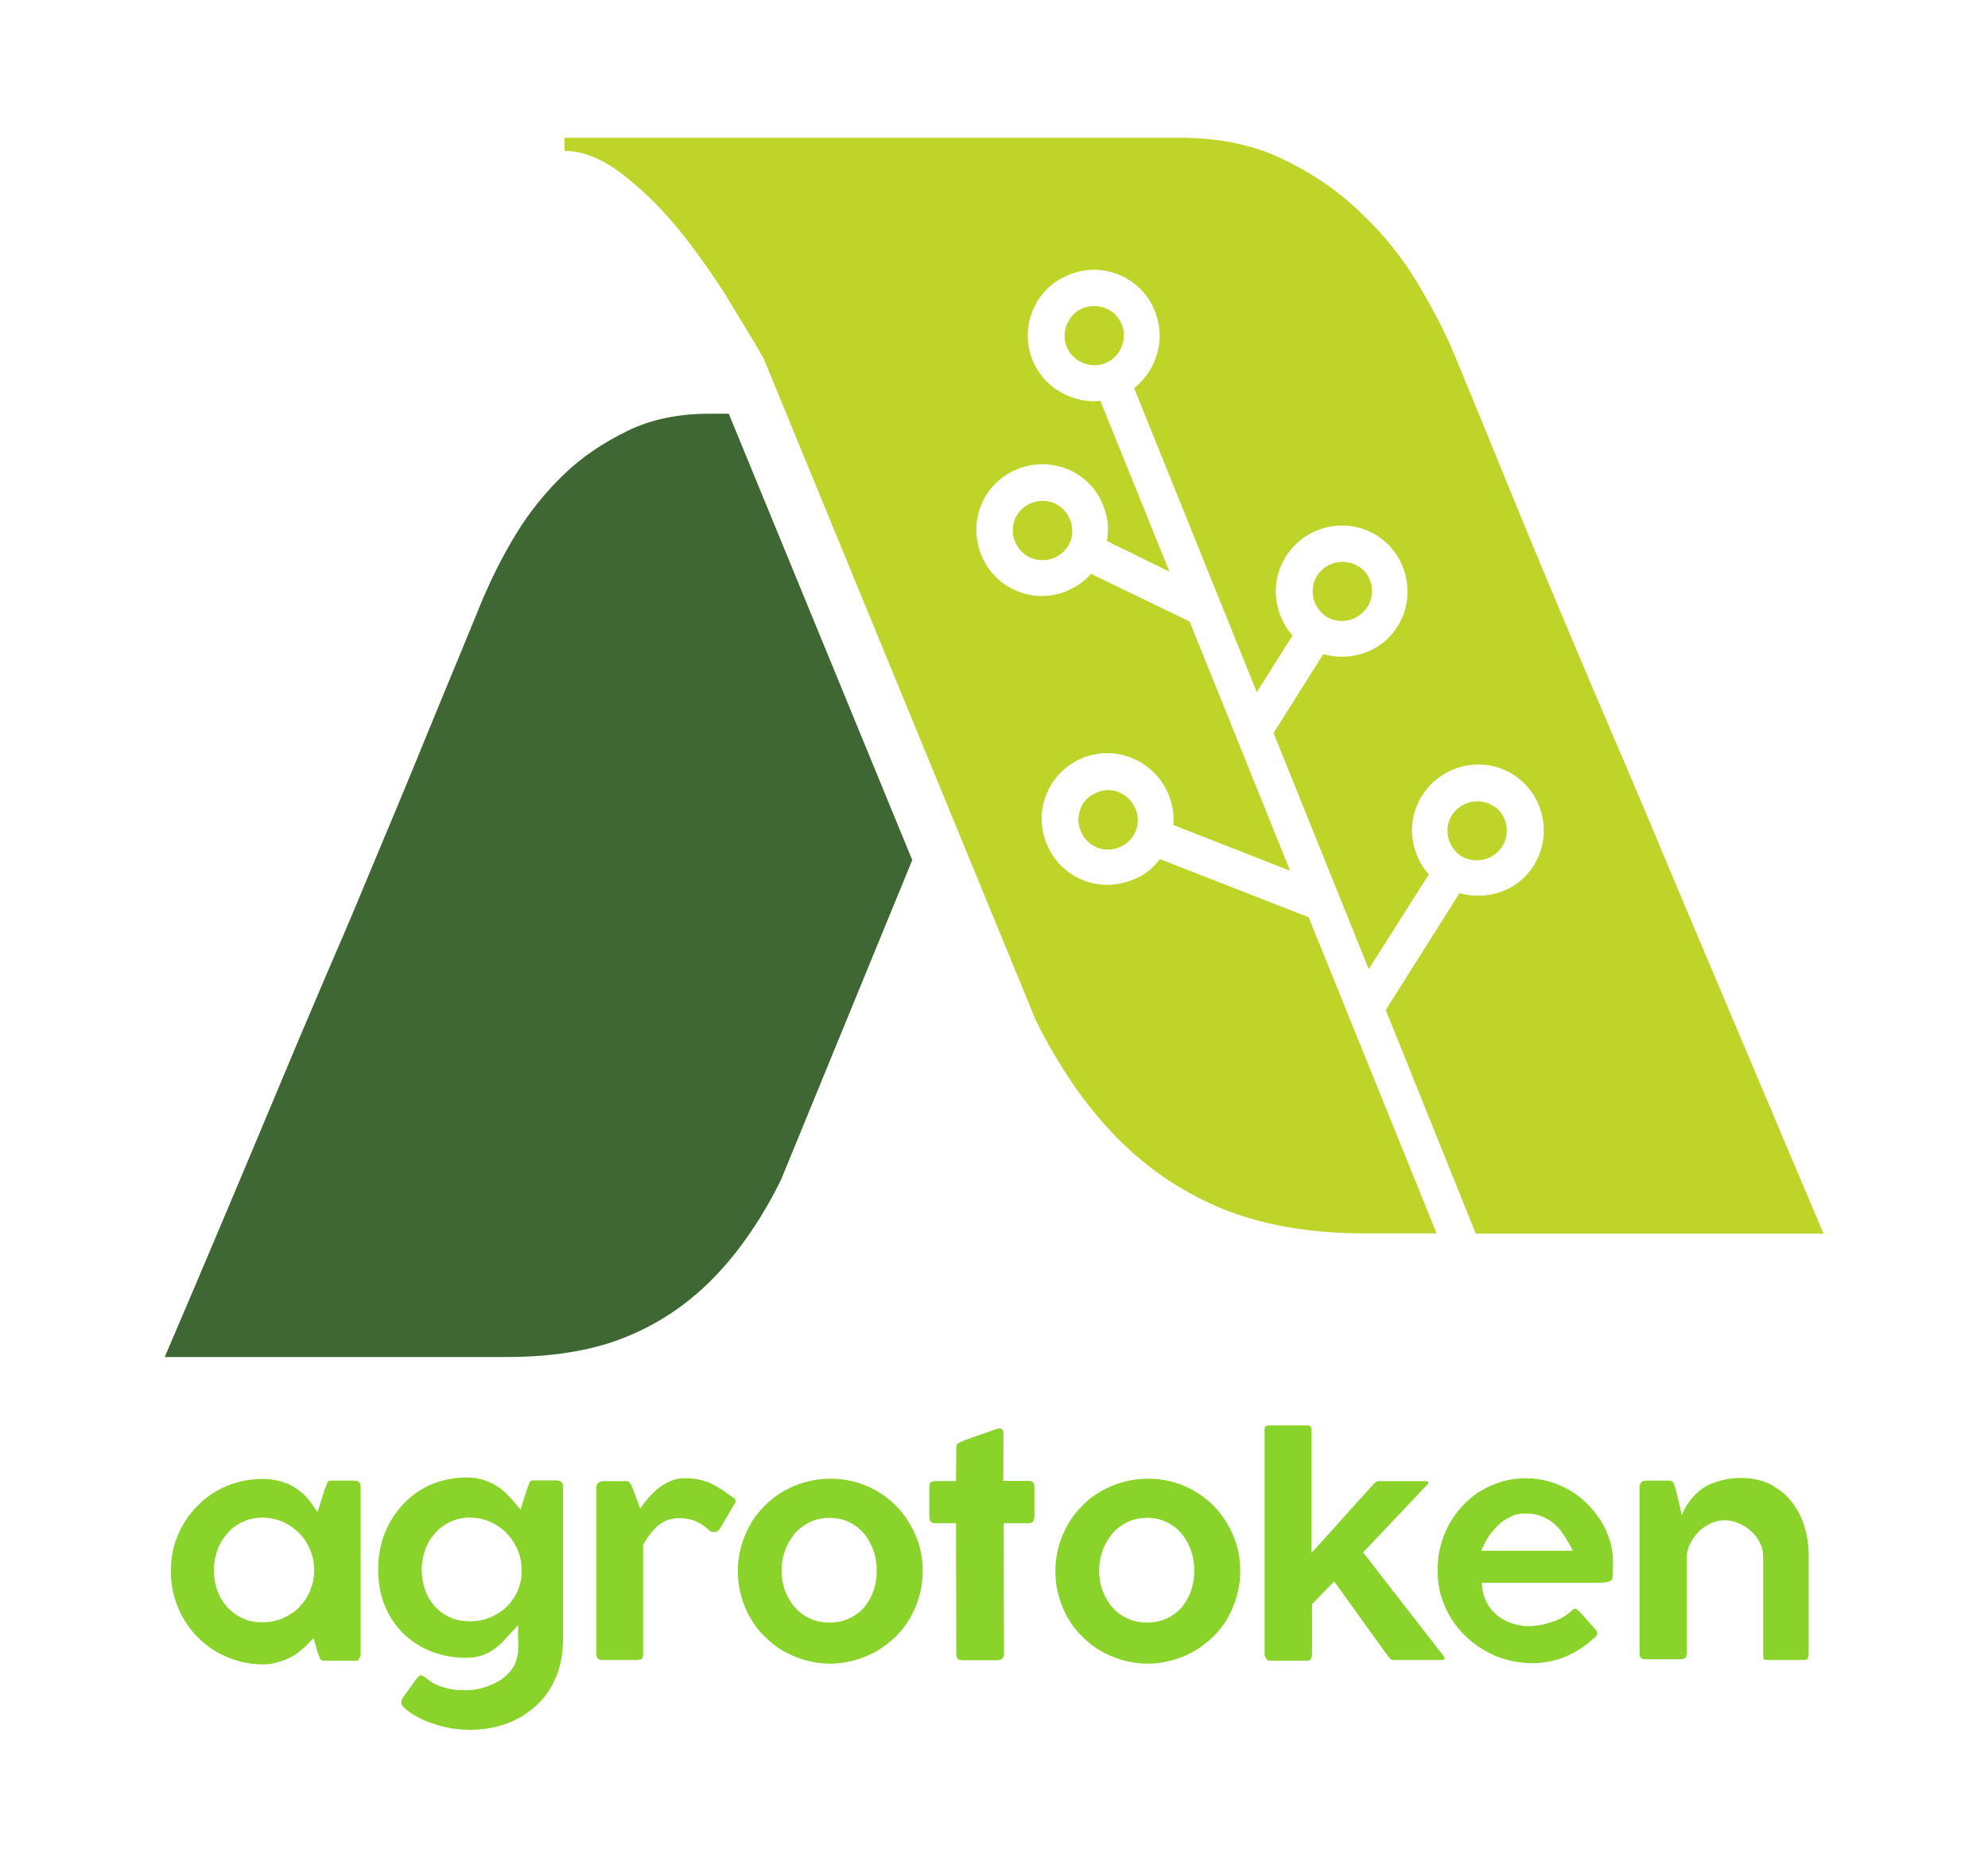
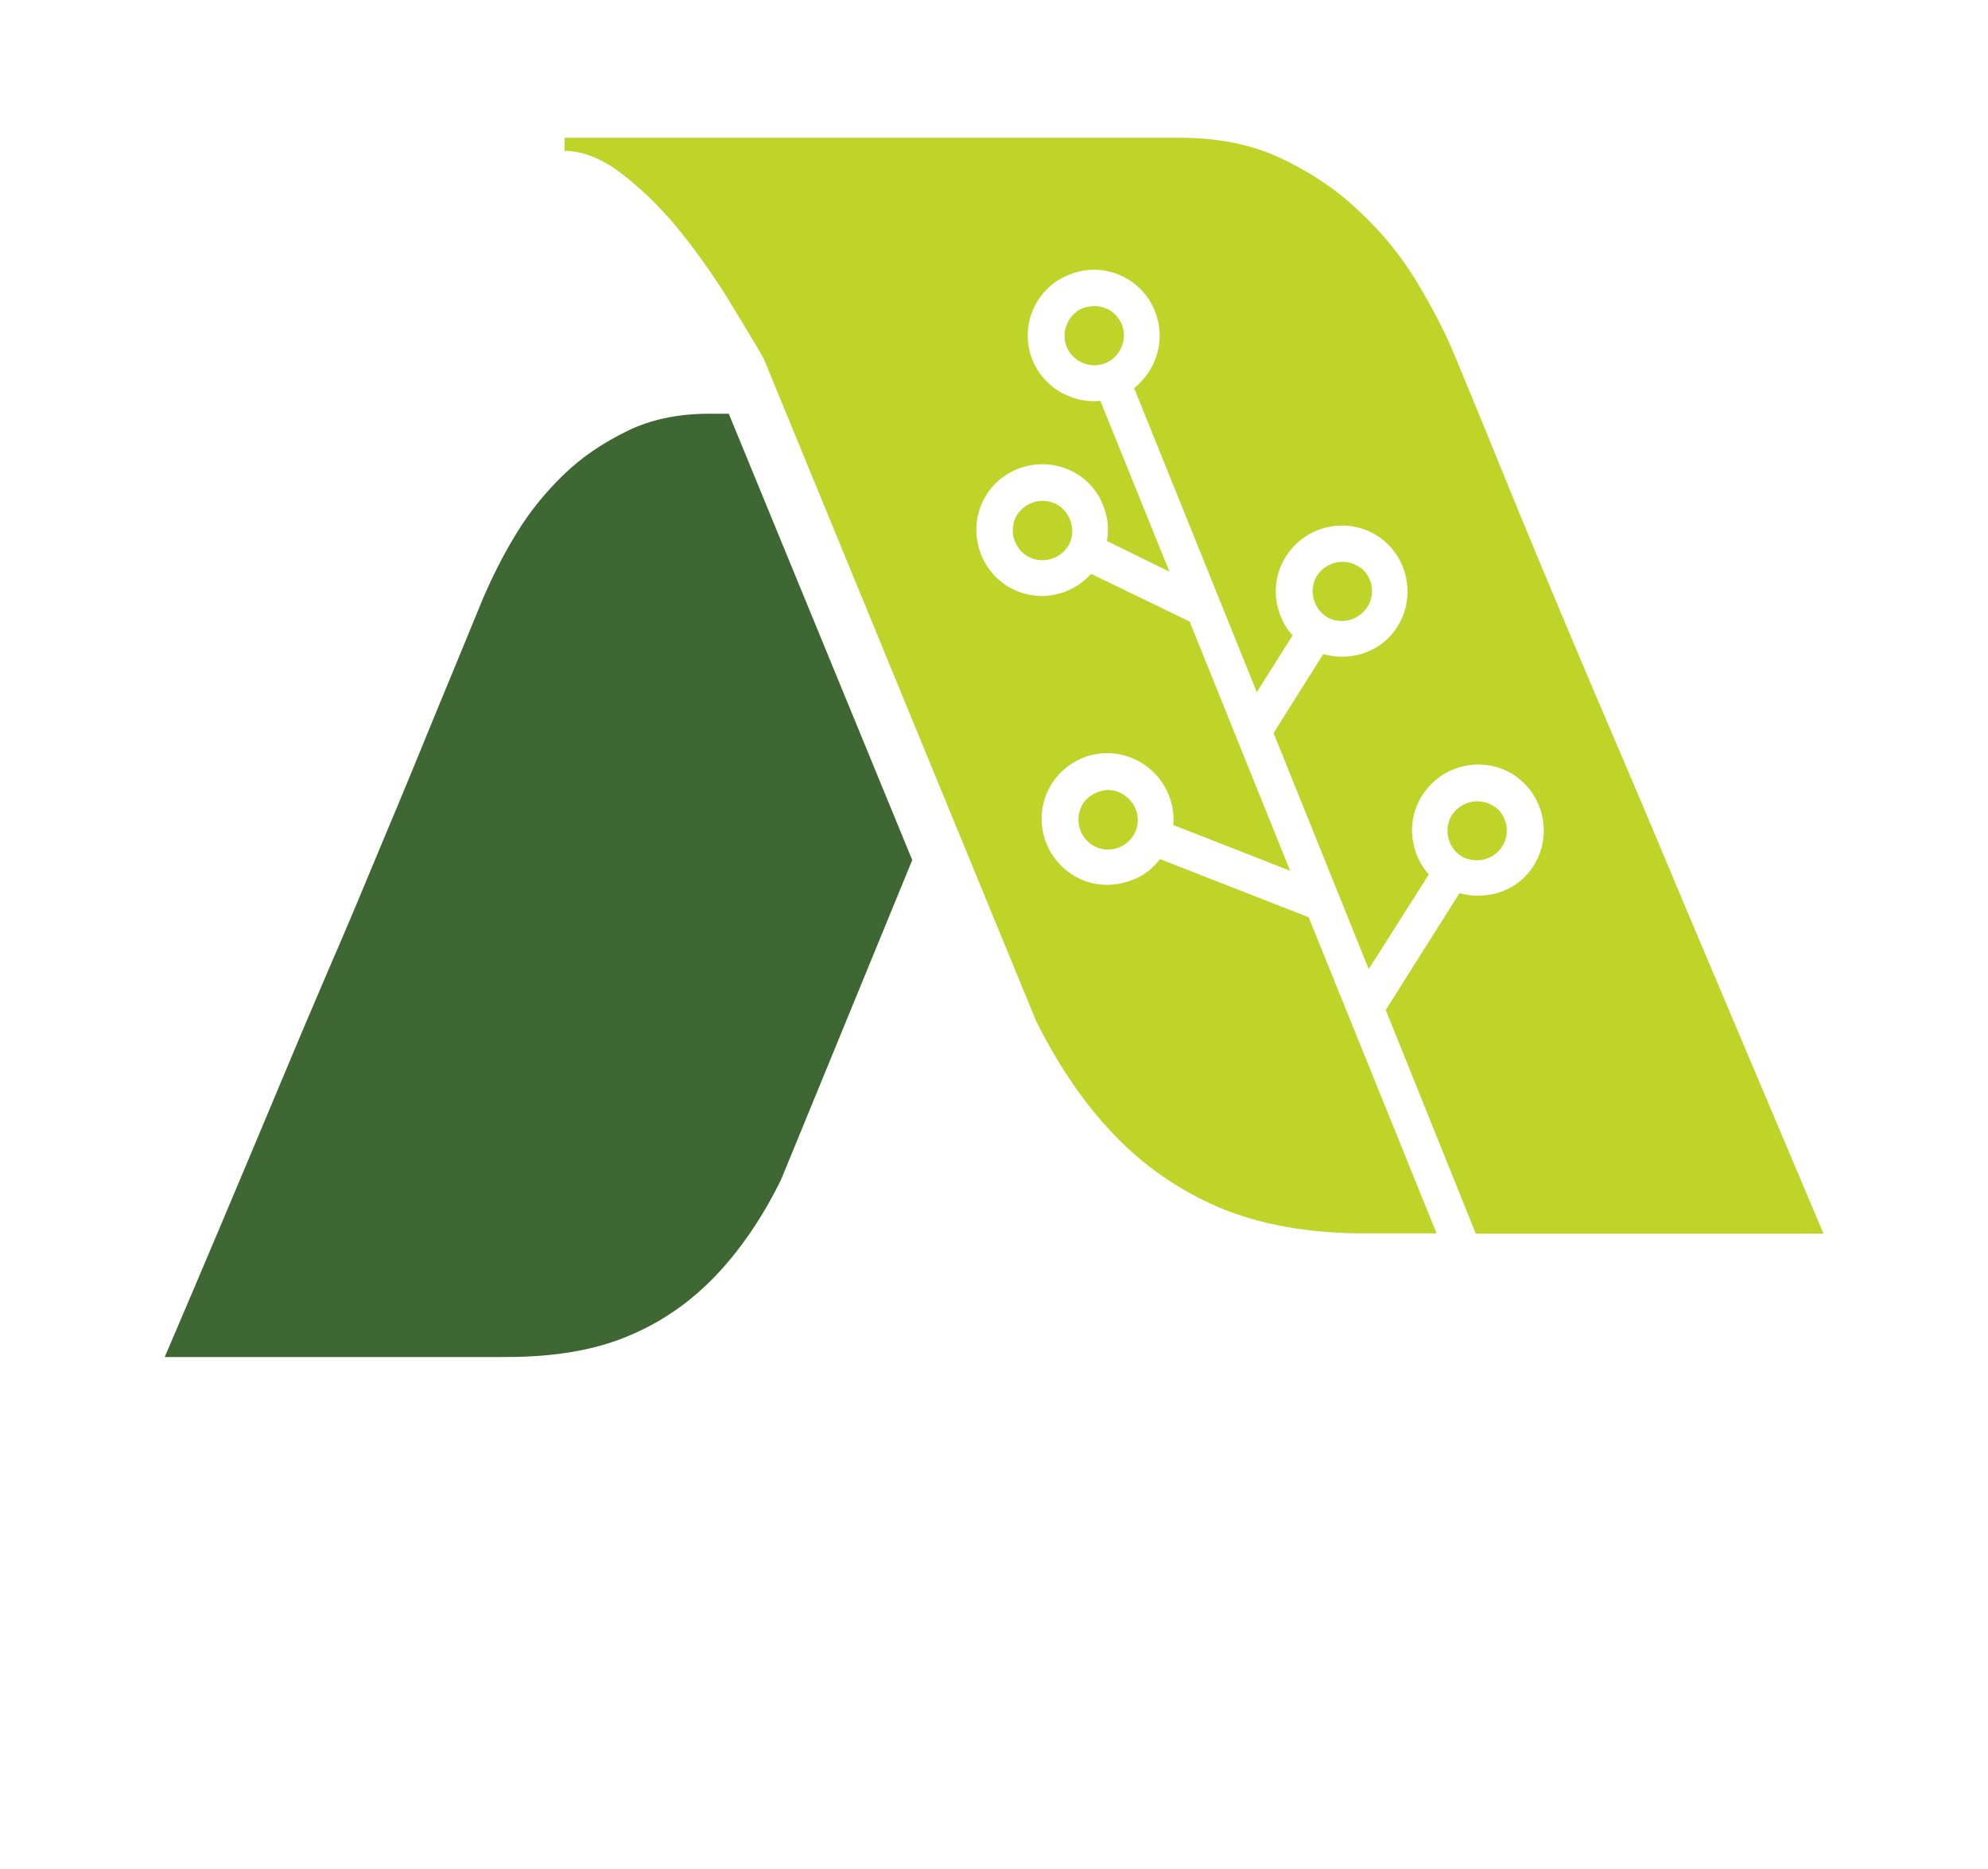
<svg xmlns="http://www.w3.org/2000/svg" version="1.1" id="Layer_1" x="0px" y="0px" viewBox="0 0 817 768" style="enable-background:new 0 0 817 768;" xml:space="preserve">
  <style type="text/css">
	.st0{fill:#89D32A;}
	.st1{fill:#3E6733;}
	.st2{fill:#BED429;}
</style>
  <g>
-     <path class="st0" d="M147.4,681.5l0.2-0.1c0.2-0.1,0.3-0.3,0.4-0.5c0.1-0.4,0.2-0.8,0.2-1.2v-68.8c0-0.5-0.1-0.8-0.2-1.2   c-0.1-0.3-0.3-0.5-0.6-0.8l-0.2-0.1c-0.1-0.1-0.3-0.3-0.5-0.3c-0.6-0.1-1-0.1-1.2-0.1h-9.1c-0.9,0-1.3,0.1-1.4,0.1   c-0.1,0-0.1,0.1-0.1,0.1s-0.2,0.2-0.4,0.8c-0.3,0.6-0.5,1.4-1,2.4l-3,9.5l-2.4-3.4c-1-1.4-2.2-2.9-3.5-4.1   c-1.4-1.2-2.9-2.3-4.5-3.2c-1.6-0.9-3.5-1.6-5.5-2.1c-2-0.5-4.2-0.8-6.6-0.8c-5.3,0-10.2,1-14.8,2.9c-4.6,1.9-8.6,4.6-12,8.1   c-3.4,3.4-6.1,7.4-8.1,12.1c-2,4.6-2.9,9.6-2.9,15c0,3.5,0.5,7,1.4,10.2c0.9,3.3,2.2,6.3,3.8,9.1c1.6,2.8,3.6,5.4,5.9,7.7   c2.3,2.3,4.8,4.3,7.6,5.9c2.8,1.6,5.8,2.9,9,3.8c3.2,0.9,6.6,1.4,10.1,1.4c1.9,0,3.8-0.2,5.5-0.7c1.8-0.5,3.5-1.1,5.1-1.8   c1.6-0.8,3-1.6,4.3-2.7c1.3-1,2.5-2,3.5-3.1l2.5-2.5l1.7,6c0.2,0.7,0.5,1.2,0.7,1.8c0.1,0.4,0.3,0.7,0.5,1c0.1,0.1,0.3,0.3,0.5,0.3   c0.1,0.1,0.5,0.2,1.3,0.2h12.1c0.2,0,0.6,0,1.2-0.1c0.2-0.1,0.4-0.1,0.5-0.3L147.4,681.5L147.4,681.5z M127.4,653.7   c-1.1,2.6-2.6,4.8-4.5,6.8c-1.9,1.9-4.2,3.4-6.8,4.5c-2.6,1.1-5.4,1.6-8.4,1.6c-2.9,0-5.7-0.5-8.1-1.7c-2.4-1.1-4.5-2.7-6.3-4.6   c-1.7-1.9-3.1-4.2-4-6.8c-0.9-2.5-1.4-5.3-1.4-8.3c0-2.8,0.5-5.6,1.4-8.1c0.9-2.6,2.3-4.9,4-6.9c1.7-2,3.8-3.6,6.3-4.8   s5.2-1.8,8.1-1.8c3,0,5.9,0.6,8.5,1.7c2.6,1.2,4.8,2.7,6.8,4.7s3.4,4.3,4.5,6.9c1.1,2.6,1.6,5.4,1.6,8.3   C129.1,648.4,128.5,651.2,127.4,653.7z M228.5,689.1c2-4.7,2.9-10.2,2.9-16.2v-62.2c0-0.4-0.1-0.8-0.2-1c-0.1-0.3-0.3-0.5-0.5-0.7   c-0.3-0.2-0.6-0.4-1-0.5c-0.3-0.1-0.7-0.2-1-0.2h-9.1c-0.8,0-1.1,0.1-1.2,0.1c-0.3,0.1-0.4,0.2-0.5,0.3c-0.1,0.2-0.3,0.5-0.4,0.8   c-0.2,0.5-0.4,1.2-0.7,1.8l-2.9,9l-2.4-2.9c-1.2-1.4-2.5-2.8-3.8-4.1c-1.3-1.2-2.8-2.3-4.4-3.2c-1.6-0.9-3.3-1.6-5.3-2.2   c-1.9-0.5-4-0.8-6.3-0.8c-5.2,0-10,1-14.5,2.9c-4.4,1.9-8.3,4.6-11.5,8.1c-3.2,3.4-5.8,7.4-7.6,12c-1.8,4.6-2.7,9.6-2.7,14.9   s0.9,10.2,2.7,14.7c1.8,4.4,4.4,8.3,7.5,11.4c3.2,3.1,7.1,5.7,11.5,7.4c4.4,1.8,9.3,2.7,14.5,2.7c2.3,0,4.2-0.3,5.9-0.8   c1.7-0.5,3.2-1.2,4.6-2.1c1.4-0.9,2.6-1.9,3.8-3c1.2-1.2,2.4-2.5,3.5-3.7l3.5-3.8v6.1c0.1,0.2,0.1,0.5,0.1,0.8v0.8   c0,1.1-0.1,2.2-0.1,3.2c-0.1,1.1-0.3,2.2-0.6,3.1c-0.6,2.1-1.6,4-3.2,5.6c-1.4,1.5-3.1,2.9-5.1,3.9c-1.9,1-4,1.8-6.1,2.4   c-2.1,0.5-4.2,0.8-6.2,0.8c-1.2,0-2.5-0.1-3.8-0.1c-1.5-0.1-3-0.3-4.5-0.8c-1.5-0.3-3-0.9-4.4-1.5c-1.5-0.7-2.8-1.6-4-2.7   c-1.4-1-1.9-1-2-1c-0.2,0-0.3,0.1-0.5,0.1c-0.2,0.1-0.6,0.4-1.1,1l-5.7,7.9c-0.5,0.8-0.8,1.4-0.8,2c0,0.4,0.1,0.8,0.3,1.2   c0.3,0.5,0.6,0.8,1,1.2l0.1,0.1c1.6,1.4,3.6,2.8,5.8,3.9c2.3,1.2,4.6,2.1,7,2.8c2.4,0.8,4.8,1.3,7.2,1.7c2.4,0.3,4.7,0.5,6.8,0.5   c5.4,0,10.5-0.9,15.2-2.6c4.6-1.7,8.7-4.2,12.1-7.4C223.8,697.8,226.5,693.8,228.5,689.1L228.5,689.1z M214.4,646.3   c-0.1,2.8-0.8,5.5-1.9,7.9c-1.2,2.4-2.7,4.6-4.6,6.3c-1.9,1.8-4.2,3.2-6.7,4.2c-2.5,1-5.3,1.5-8.1,1.5c-2.9,0-5.7-0.5-8.1-1.6   c-2.5-1.1-4.5-2.6-6.3-4.5c-1.7-1.9-3.1-4.2-4-6.8c-0.9-2.5-1.4-5.3-1.4-8.3c0-2.8,0.5-5.6,1.4-8.1c0.9-2.6,2.3-4.9,4-6.8   c1.7-2,3.8-3.5,6.2-4.7c2.5-1.2,5.2-1.8,8.1-1.8c2.9,0,5.6,0.5,8.2,1.6c2.5,1.1,4.8,2.6,6.6,4.4c1.8,1.8,3.4,4,4.6,6.5   c1.2,2.5,1.8,5.1,1.9,7.9V646.3L214.4,646.3z M302.3,616.7c0-0.6-0.5-1.2-1.6-1.8l-0.2-0.1c-1.8-1.3-3.4-2.4-4.8-3.3   c-1.4-0.9-2.9-1.6-4.3-2.3c-1.4-0.5-2.9-1-4.5-1.3c-1.6-0.3-3.5-0.5-5.5-0.5c-1.8,0-3.5,0.3-4.9,0.8c-1.5,0.5-4.5,2.2-5.7,3.1   c-4.6,3.7-7.7,8.6-7.7,8.6s-3.1-8.5-3.5-9.3c-0.3-0.7-0.7-1.3-1.2-1.7c-0.1-0.1-0.3-0.3-1-0.3H248c-0.3,0-0.8,0.1-1.2,0.2   c-0.3,0.1-0.7,0.3-1,0.5c-0.2,0.2-0.4,0.4-0.5,0.7s-0.2,0.7-0.2,1.1v68.3c0,2,0.7,2.7,2.7,2.7h13.7c1.1,0,1.9-0.2,2.3-0.5   c0.5-0.5,0.5-1.4,0.5-2.1v-44.8l0.3-0.5c0.9-1.4,1.8-2.7,2.7-4c1-1.2,2-2.4,3.1-3.3c1.2-1,2.5-1.7,3.9-2.3c1.4-0.5,3.1-0.8,4.9-0.8   c2.6,0,5,0.5,7,1.4c1.9,0.9,3.8,2.2,5.7,4c0.6,0.3,1.2,0.3,1.6,0.3c0.6,0,1.4-0.1,2.4-1.4l5.5-9.4   C302.3,617.7,302.3,617,302.3,616.7z M368.1,672.5c2.3-2.3,4.3-4.8,5.9-7.6c1.6-2.8,2.9-5.9,3.8-9.1c0.9-3.3,1.4-6.7,1.4-10.2   c0-5.3-1-10.4-3-14.9c-2-4.6-4.7-8.7-8.1-12.1s-7.4-6.1-12.1-8.1c-4.6-1.9-9.6-2.9-14.8-2.9c-3.5,0-7,0.5-10.2,1.4   s-6.3,2.2-9.1,3.8c-2.8,1.6-5.4,3.6-7.6,5.9c-2.3,2.3-4.3,4.8-5.9,7.6c-1.6,2.8-2.9,5.9-3.8,9.1s-1.4,6.7-1.4,10.2s0.5,7,1.4,10.2   c0.9,3.3,2.2,6.3,3.8,9.1c1.6,2.8,3.6,5.4,5.9,7.6c2.3,2.3,4.8,4.3,7.6,5.9c2.8,1.6,5.9,2.9,9.1,3.8c3.3,0.9,6.7,1.4,10.2,1.4   c3.5,0,6.9-0.5,10.1-1.4c3.2-0.9,6.3-2.2,9.1-3.8C363.2,676.7,365.8,674.7,368.1,672.5L368.1,672.5z M359,653.6   c-0.9,2.6-2.2,4.8-3.8,6.8c-1.6,1.9-3.8,3.5-6.1,4.6c-2.4,1.1-5.1,1.7-8.1,1.7c-3,0-5.8-0.5-8.2-1.7c-2.5-1.1-4.5-2.7-6.2-4.6   c-1.7-1.9-3-4.2-4-6.8c-0.9-2.5-1.4-5.3-1.4-8.3c0-2.8,0.5-5.6,1.4-8.1c0.9-2.6,2.3-4.9,3.9-6.9c1.7-2,3.8-3.6,6.2-4.8   c2.5-1.2,5.2-1.8,8.3-1.8c2.9,0,5.7,0.6,8.1,1.8c2.4,1.2,4.4,2.8,6.1,4.8c1.6,2,2.9,4.3,3.8,6.9c0.9,2.6,1.3,5.3,1.3,8.1   C360.3,648.3,359.9,651,359,653.6L359,653.6z M424.5,625.2c0.4-0.4,0.6-1.2,0.6-2.3v-11.8c0-1-0.2-1.6-0.6-2   c-0.3-0.3-0.8-0.6-1.8-0.6h-10.4l0.1-18.8c0-1-0.1-1.8-0.5-2.4c-0.1-0.1-0.5-0.3-1.2-0.3h-0.6l-13.7,4.8c-1.3,0.5-2.3,1-3,1.5   c-0.1,0.1-0.4,0.3-0.4,1.2l-0.1,14.1h-8.3c-2,0-2.7,0.6-2.7,2.6V623c0,2.5,1,2.9,2.7,2.9h8.3l0.1,53.6c0,2,0.6,2.7,2.7,2.7h13.8   c1.1,0,1.8-0.2,2.4-0.7c0.1-0.1,0.7-0.6,0.7-2l-0.1-53.6h10.4C423.8,625.8,424.3,625.5,424.5,625.2L424.5,625.2z M498.6,672.5   c2.3-2.3,4.3-4.8,5.9-7.6c1.6-2.8,2.9-5.9,3.8-9.1c0.9-3.3,1.4-6.7,1.4-10.2c0-5.3-1-10.4-3-14.9c-2-4.6-4.7-8.7-8.1-12.1   s-7.4-6.1-12.1-8.1c-4.6-1.9-9.6-2.9-14.8-2.9c-3.5,0-7,0.5-10.2,1.4c-3.3,0.9-6.3,2.2-9.1,3.8c-2.8,1.6-5.4,3.6-7.6,5.9   c-2.3,2.3-4.3,4.8-5.9,7.6c-1.6,2.8-2.9,5.9-3.8,9.1s-1.4,6.7-1.4,10.2s0.5,7,1.4,10.2c0.9,3.3,2.2,6.3,3.8,9.1   c1.6,2.8,3.6,5.4,5.9,7.6c2.3,2.3,4.8,4.3,7.6,5.9c2.8,1.6,5.9,2.9,9.1,3.8c3.3,0.9,6.7,1.4,10.2,1.4c3.5,0,6.9-0.5,10.1-1.4   c3.2-0.9,6.3-2.2,9.1-3.8C493.7,676.7,496.3,674.7,498.6,672.5L498.6,672.5z M489.5,653.6c-0.9,2.6-2.2,4.8-3.8,6.8   c-1.6,1.9-3.8,3.5-6.1,4.6c-2.4,1.1-5.1,1.7-8.1,1.7c-3,0-5.8-0.5-8.2-1.7c-2.5-1.1-4.5-2.7-6.2-4.6c-1.7-1.9-3-4.2-4-6.8   c-0.9-2.5-1.4-5.3-1.4-8.3c0-2.8,0.5-5.6,1.4-8.1c0.9-2.6,2.3-4.9,3.9-6.9c1.7-2,3.8-3.6,6.2-4.8c2.5-1.2,5.2-1.8,8.3-1.8   c2.9,0,5.7,0.6,8.1,1.8c2.4,1.2,4.4,2.8,6.1,4.8c1.6,2,2.9,4.3,3.8,6.9c0.9,2.6,1.3,5.3,1.3,8.1C490.8,648.3,490.4,651,489.5,653.6   L489.5,653.6z M569.9,679.8c0.8,1.2,1.4,1.7,1.7,2c0.3,0.3,0.5,0.3,0.6,0.3h20.6c0.9,0,1-0.8,0.8-1.1c-0.1-0.3-0.3-0.6-0.7-1   l-32.7-42.1l26.3-27.8c0.4-0.5,0.5-0.7,0.5-0.8v-0.2c0-0.3-0.1-0.3-0.1-0.3s-0.3-0.2-1.2-0.2h-18.8c-0.9,0-1.6,0.3-2.3,1.1   l-25.6,28.4v-50.5c0-0.3-0.1-0.5-0.1-0.9c-0.1-0.2-0.1-0.3-0.3-0.5c-0.1-0.1-0.3-0.3-0.5-0.4c-0.1-0.1-0.4-0.1-1-0.1h-14.6   c-1.2,0-1.8,0.1-2.1,0.2c-0.3,0.1-0.5,0.3-0.5,0.3c-0.1,0.1-0.1,0.1-0.1,0.4c-0.1,0.5-0.1,1.1-0.1,1.8v91.7c0,0.1,0.1,0.2,0.1,0.3   c0.1,0.3,0.3,0.6,0.5,1c0.1,0.3,0.4,0.5,0.8,0.8c0.1,0.1,0.3,0.2,0.7,0.2h15.4c0.4,0,0.8-0.1,0.9-0.2c0.3-0.2,0.5-0.4,0.7-0.7   c0.2-0.3,0.3-0.6,0.3-0.9c0.1-0.5,0.1-0.8,0.1-0.9v-20.5l9.1-9.4L569.9,679.8L569.9,679.8z M662.8,647.1c0.1-1.3,0.1-3,0.1-5.1   c0-3.1-0.4-6.1-1.3-8.9s-2.1-5.7-3.7-8.2s-3.5-4.9-5.7-7.1c-2.2-2.2-4.6-4-7.2-5.5c-2.7-1.5-5.5-2.7-8.5-3.6   c-3-0.8-6.1-1.3-9.3-1.3c-3.5,0-6.8,0.5-10,1.4c-3.1,0.9-6.1,2.3-8.8,3.9c-2.7,1.6-5.1,3.7-7.3,6c-2.2,2.3-4,4.9-5.6,7.7   c-1.5,2.8-2.7,5.8-3.5,8.9c-0.8,3.1-1.2,6.5-1.2,9.9c0,5.4,1,10.5,3.1,15.1c2,4.6,4.9,8.7,8.5,12.1c3.5,3.4,7.7,6.1,12.4,8.1   c4.7,1.9,9.8,2.9,15,2.9c4.7,0,9.2-0.9,13.4-2.6c4.2-1.8,8.1-4.2,11.5-7.4l0.2-0.1c0.5-0.3,0.8-0.7,1.2-1.2   c0.1-0.1,0.3-0.4,0.3-0.9c0-0.3,0-0.5-0.1-0.8c0,0-0.1-0.2-0.5-0.7l-6.4-7.2c-0.5-0.5-1.1-1-1.5-1.3c-0.2-0.1-0.3-0.2-0.5-0.2   c-0.2,0-0.3,0.1-0.5,0.1c-0.3,0.1-0.7,0.4-1.3,1c-0.8,0.8-2,1.6-3.3,2.4c-1.3,0.8-2.7,1.4-4.3,1.9c-1.5,0.5-3.1,1-4.8,1.3   c-1.6,0.3-3.3,0.5-4.9,0.5c-1.8,0-3.7-0.3-5.7-0.8c-2-0.5-4-1.4-5.8-2.5c-1.8-1.2-3.5-2.8-4.8-4.7c-1.4-2-2.4-4.5-2.8-7.4l-0.3-2.4   h46.4c2.4,0,4.2-0.1,5.4-0.4c0.5-0.1,1.3-0.4,1.6-0.8C662.6,648.7,662.8,648,662.8,647.1L662.8,647.1z M608.7,637.2l1.4-2.9   c0.7-1.5,1.6-3,2.8-4.5c1.2-1.4,2.4-2.8,3.8-4s3-2.1,4.6-2.8c1.7-0.8,3.5-1.1,5.4-1.1c2.4,0,4.6,0.3,6.4,1c1.8,0.6,3.5,1.6,5,2.7   c1.4,1.1,2.7,2.5,3.8,4c1,1.4,2,3,2.9,4.6l1.6,3H608.7L608.7,637.2z M724.9,681.8c0,0,0.5,0.3,2.2,0.3h14.1c0.5,0,1.3-0.1,1.6-0.5   s0.5-1.2,0.5-2.2v-40c0-4.4-0.6-8.7-1.9-12.6c-1.2-3.9-3.1-7.3-5.5-10.2c-2.3-2.9-5.3-5.1-8.6-6.8c-3.3-1.6-7.2-2.5-11.5-2.5   c-3.1,0-5.9,0.3-8.3,1c-2.5,0.7-4.7,1.4-6.6,2.5c-7.4,4.6-9.7,11.8-9.7,11.8l-2.6-10.9c-0.2-0.5-0.4-1.1-0.5-1.6   c-0.1-0.3-0.3-0.7-0.5-1c-0.2-0.2-0.4-0.4-0.7-0.5c-0.2-0.1-0.5-0.2-1-0.2h-9.2c-0.4,0-0.8,0.1-1.3,0.1c-0.2,0.1-0.5,0.1-0.7,0.3   l0.1,0.1c-0.3,0.2-0.5,0.4-0.7,0.8c-0.2,0.3-0.3,0.8-0.3,1.2v68.3c0,0.9,0.2,1.6,0.6,2c0.3,0.4,1.2,0.6,2.3,0.6h13.8   c0.4,0,0.8-0.1,1.1-0.1c0.3-0.1,0.5-0.2,0.9-0.4c0.1-0.1,0.3-0.2,0.4-0.6c0.2-0.5,0.3-0.9,0.3-1.4v-39.9c0.1-2.1,0.8-4.2,1.8-5.9   c1-1.8,2.2-3.3,3.6-4.6c1.4-1.3,3.1-2.3,4.8-3.1c3.8-1.6,7.6-1.4,11.1,0.1c1.8,0.8,3.5,1.8,5.1,3.2s2.7,2.9,3.6,4.7   c1,1.8,1.4,3.8,1.4,5.9v39.8C724.6,681.4,724.9,681.8,724.9,681.8L724.9,681.8z" />
    <path class="st1" d="M294.2,524.1c10.2-10.7,19.3-24.1,26.8-39.4l53.9-131.3L299.5,170h-8c-12.9,0-24.1,2.4-33.5,7   c-9.9,4.8-18.8,10.7-26.3,18c-7.5,7.2-14.2,15.5-19.6,24.4c-5.6,9.1-9.9,18-13.4,26c-5.6,13.7-11.8,28.7-19,46.1   c-6.7,16.4-13.9,34-21.7,52.5c-7.8,18.8-15.5,37.3-23.1,54.7c-7.8,18.2-15.3,35.9-22.2,52.5C98,486.3,83,521.9,67.7,557.6h140.5   c19.8,0,36.7-2.9,50.4-8.8C272.2,543.1,284,534.8,294.2,524.1z" />
    <path class="st2" d="M617.4,347.7c1.9-2.9,2.1-6.2,1.6-9.1c-0.8-2.9-2.4-5.9-5.4-7.5c-5.6-3.5-13.1-1.9-16.9,3.8   c-3.5,5.6-1.9,13.1,3.8,16.9C606.5,355.2,614,353.3,617.4,347.7z M562,249.3c1.9-2.9,2.1-6.2,1.6-9.1c-0.8-2.9-2.4-5.9-5.4-7.5   c-5.6-3.5-13.1-1.9-16.9,3.8c-3.5,5.6-1.9,13.1,3.8,16.9C550.7,256.8,558.2,255.2,562,249.3z" />
    <path class="st2" d="M537.8,376.9l-61.1-23.9c-2.9,3.8-6.4,6.7-10.7,8.3c-6.4,2.7-13.7,3.2-20.6,0.5c-13.9-5.4-20.9-21.2-15.5-35.1   c5.4-13.9,21.2-20.9,35.1-15.3c11.5,4.6,18.2,16.1,17.2,27.6l48,18.8l-41.3-102.4l-40.5-19.6c-7.8,8.8-20.9,11.8-31.9,6.4   c-13.4-6.4-19-22.8-12.6-36.2c6.4-13.4,22.8-19,36.2-12.6c6.7,3.2,11.5,8.8,13.7,15.5c1.6,4.3,1.9,8.8,1.1,13.4l25.7,12.6   l-28.4-70.2c-4.6,0.5-9.1-0.3-13.4-2.1c-6.4-2.7-11.8-8-14.5-14.7c-5.6-13.9,1.3-29.8,15.3-35.1c13.9-5.6,29.8,1.3,35.1,15.3   c4.6,11.5,0.5,24.1-8.6,31.4l50.4,124.9l14.7-23.3c-3.2-3.5-5.1-7.5-6.2-12.1c-1.6-6.7-0.5-14.2,3.5-20.4   c8-12.6,24.7-16.4,37.3-8.6c12.6,8,16.4,24.7,8.6,37.3c-6.4,10.5-19,14.7-30.6,11.5l-20.4,32.4l39.1,97l24.7-38.9   c-3.2-3.5-5.1-7.5-6.2-12.1c-1.6-6.7-0.5-14.2,3.5-20.4c8-12.6,24.7-16.4,37.3-8.6c12.6,8,16.4,24.7,8.6,37.3   c-6.4,10.5-19,14.7-30.6,11.5l-30.3,48l37,91.9h142.9c-19.3-45.6-38.1-90.1-56.6-133.8c-7.8-18.5-15.8-37.8-24.4-57.9   c-8.6-20.1-17.2-40.2-25.5-60s-16.4-39.1-23.9-57.6s-14.5-35.4-20.9-50.9c-3.8-9.4-9.1-19.6-15.5-30.3   c-6.4-10.7-14.2-20.4-23.6-29.2c-9.1-8.8-19.8-16.1-32.2-22s-26.3-8.6-42.1-8.6H232V62c7.2,0,14.7,2.9,22.5,8.6   c7.8,5.9,15.3,12.9,22.5,21.4s13.9,18,20.4,27.9c6.2,10.2,11.8,19.3,16.4,27.3l112,272.3c9.1,18.2,19.6,33.8,31.9,46.6   c12.3,12.9,26.5,22.8,43.2,30c16.6,7,36.5,10.7,60,10.7h29.5L537.8,376.9L537.8,376.9z" />
    <path class="st2" d="M433.8,207c-6.2-2.9-13.4-0.3-16.4,5.6c-1.3,2.9-1.6,6.4-0.5,9.4c1.1,2.9,3.2,5.6,6.2,7   c6.2,2.9,13.4,0.3,16.4-5.6C442.4,217.4,439.7,209.9,433.8,207z M459.8,325.5c-3.2-1.3-6.4-1.1-9.4,0.3c-2.9,1.3-5.4,3.5-6.4,6.7   c-2.4,6.2,0.8,13.4,7,15.8c6.2,2.4,13.4-0.8,15.8-7C469.2,335.1,466,328.1,459.8,325.5z M454.7,126.8c-2.9-1.3-6.2-1.3-9.4-0.3   c-6.2,2.4-9.4,9.6-7,15.8c2.4,6.2,9.6,9.4,15.8,7c6.2-2.4,9.4-9.6,7-15.8C459.8,130.3,457.4,127.9,454.7,126.8z" />
  </g>
</svg>